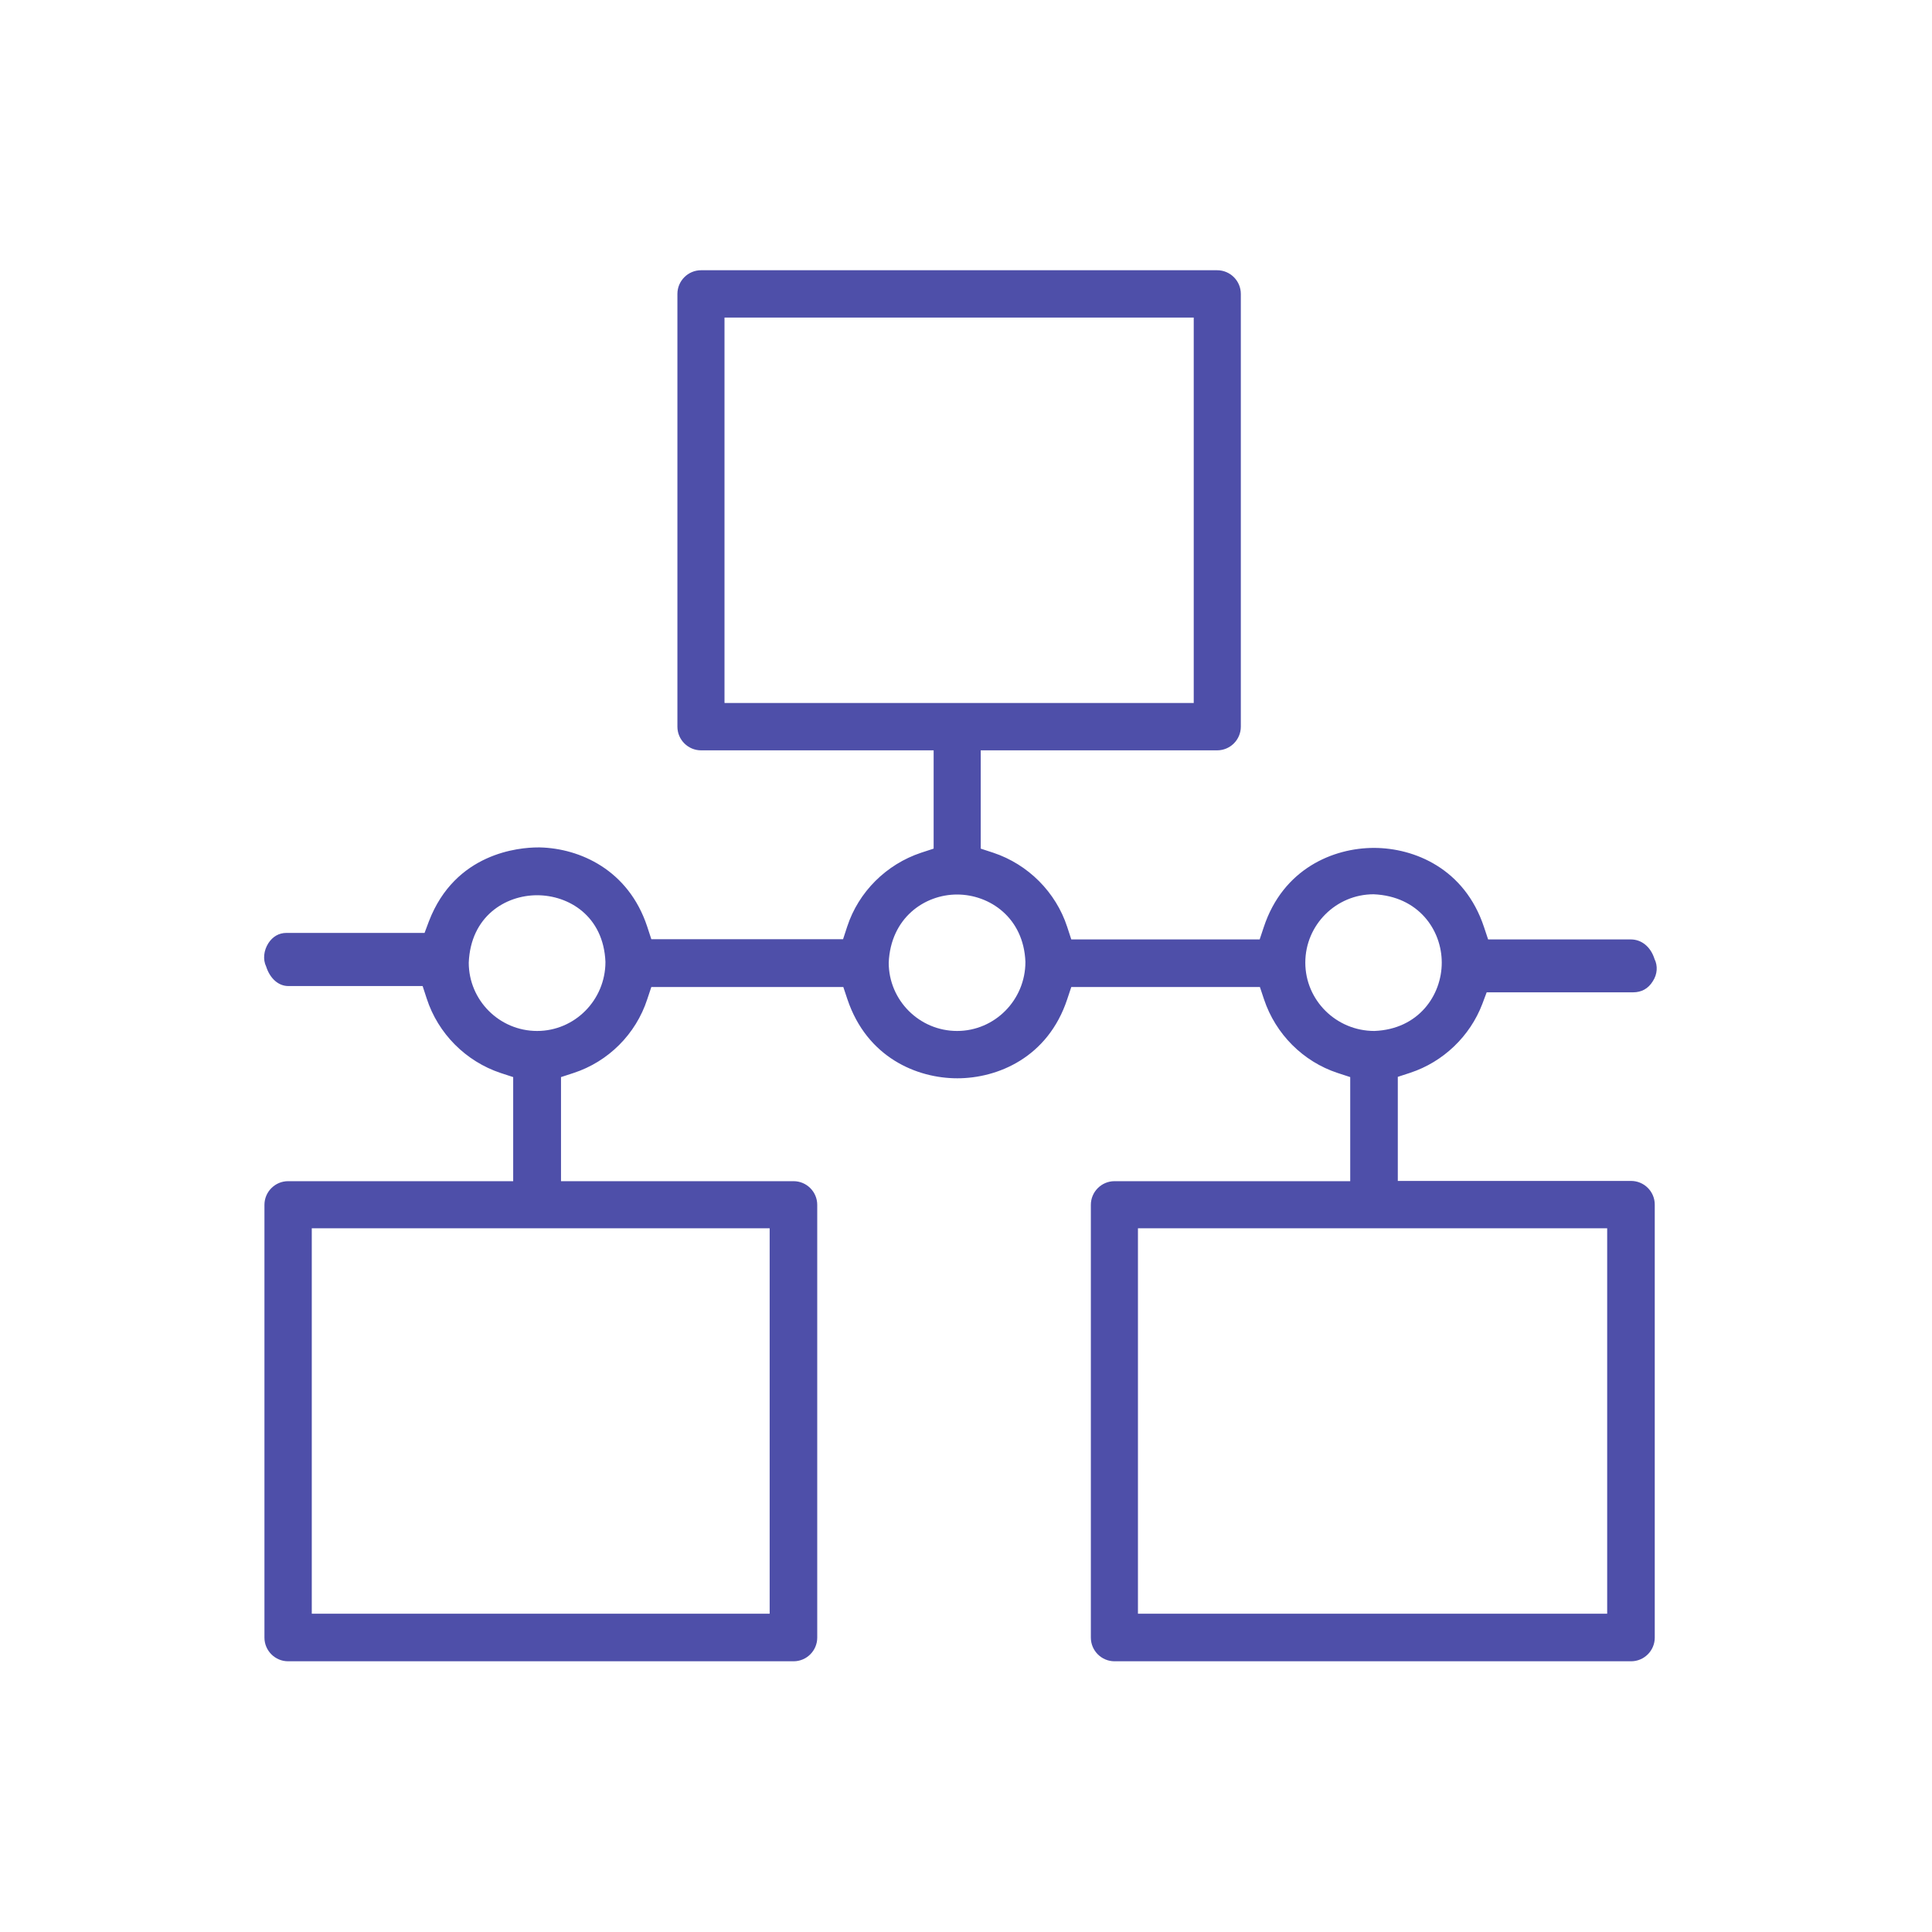
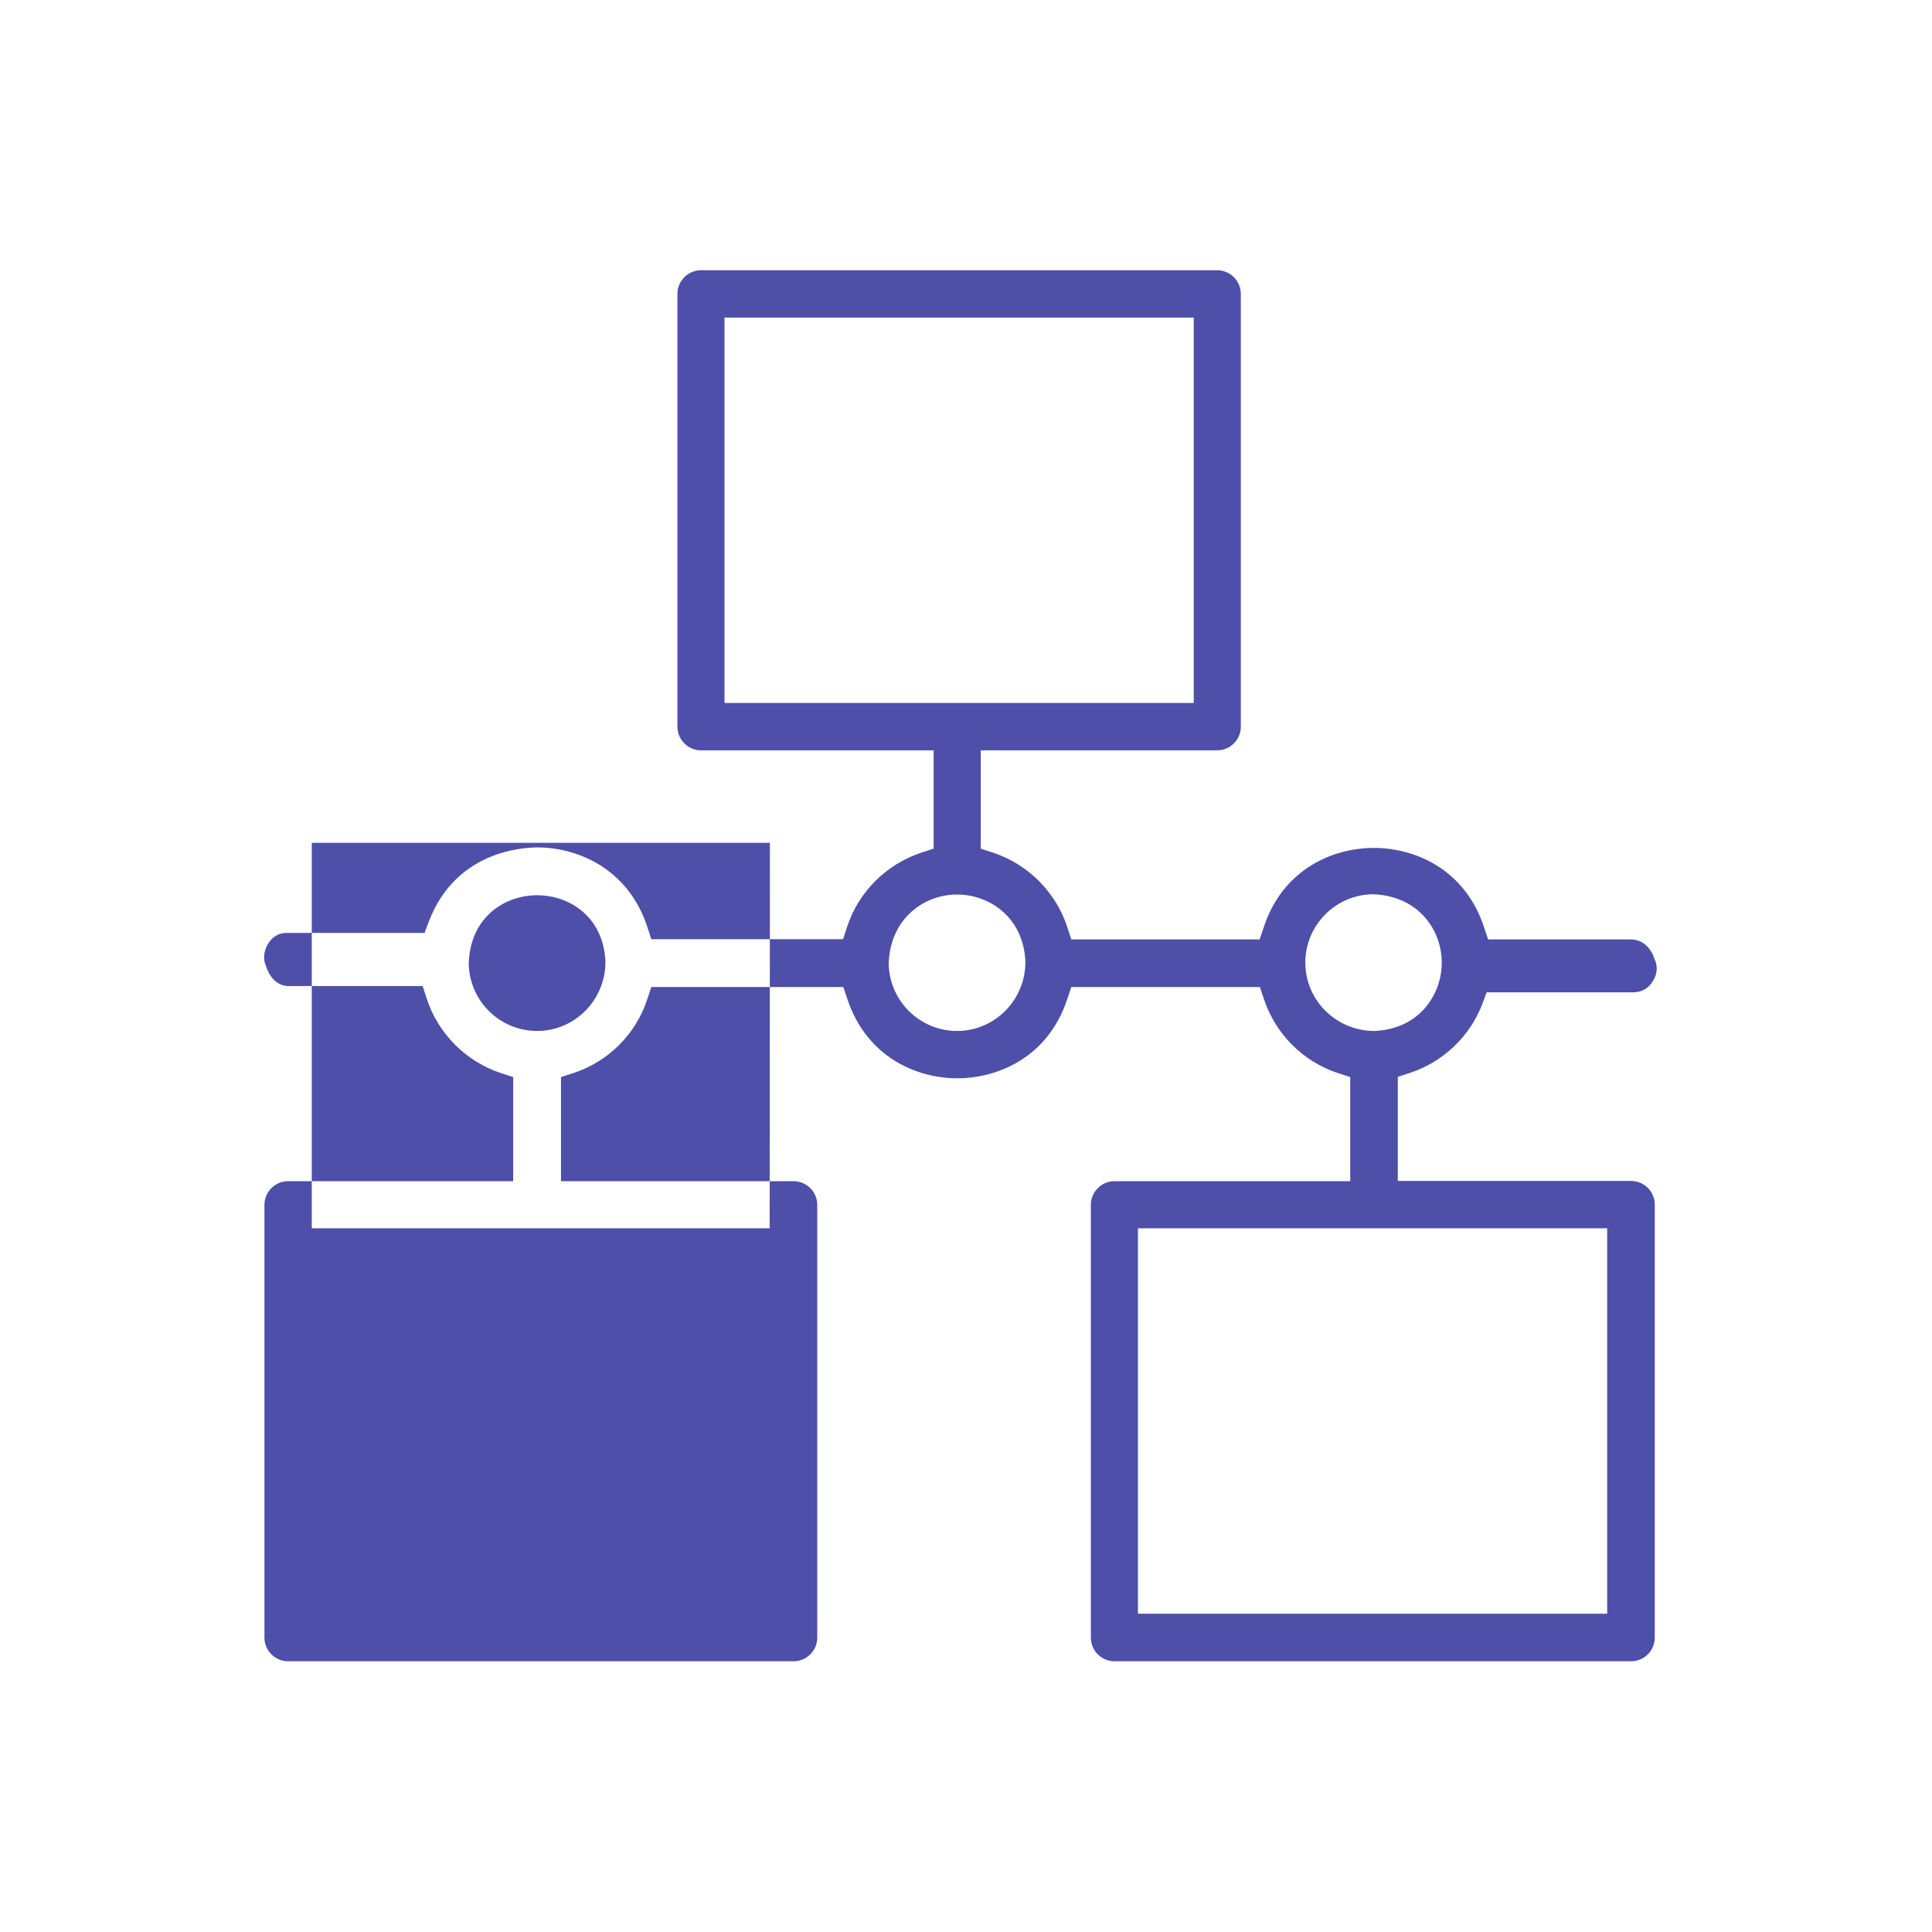
<svg xmlns="http://www.w3.org/2000/svg" viewBox="0 0 80 80">
  <defs>
    <style>.c{fill:#4e4fa9;}</style>
  </defs>
  <g id="a">
-     <path class="c" d="M68.52,49.88c0-.54-.44-.98-.98-.98h-9.66v-4.31l.52-.17c1.36-.45,2.47-1.51,2.98-2.85l.18-.48h6.06c.35,0,.63-.15,.82-.46,.19-.29,.21-.64,.07-.92-.16-.51-.54-.81-.98-.81h-5.91l-.17-.51c-.8-2.42-2.88-3.28-4.56-3.28-1.68,0-3.76,.86-4.56,3.28l-.17,.51h-7.8l-.17-.52c-.47-1.44-1.62-2.59-3.06-3.07l-.52-.17v-4.07h9.79c.54,0,.98-.44,.98-.98V12.17c0-.54-.44-.98-.98-.98H29.03c-.54,0-.98,.44-.98,.98V30.09c0,.54,.44,.98,.98,.98h9.63v4.07l-.52,.17c-1.44,.48-2.59,1.62-3.06,3.06l-.17,.52h-7.94l-.17-.52c-.78-2.36-2.8-3.24-4.44-3.28h-.08c-.78,0-3.43,.22-4.52,3.06l-.18,.48h-5.72c-.31,0-.57,.15-.75,.43-.19,.3-.23,.67-.09,.96,.16,.5,.51,.81,.92,.81h5.56l.17,.52c.47,1.45,1.62,2.6,3.06,3.08l.52,.17v4.31H11.93c-.54,0-.98,.44-.98,.98v17.92c0,.54,.44,.98,.98,.98h20.93c.54,0,.98-.44,.98-.98v-17.92c0-.54-.44-.98-.98-.98h-9.63v-4.31l.52-.17c1.44-.47,2.58-1.61,3.05-3.05l.17-.51h7.95l.17,.51c.81,2.41,2.88,3.27,4.55,3.27s3.75-.86,4.55-3.27l.17-.51h7.81l.17,.51c.48,1.44,1.62,2.58,3.05,3.05l.52,.17v4.31h-9.76c-.54,0-.98,.44-.98,.98v17.92c0,.54,.44,.98,.98,.98h21.39c.54,0,.98-.44,.98-.98v-17.92Zm-36.65,.98v15.96H12.91v-15.96H31.88Zm-9.63-8.17c-1.56,0-2.83-1.27-2.83-2.83,.08-1.92,1.52-2.79,2.83-2.79s2.75,.86,2.83,2.76c0,1.58-1.27,2.86-2.83,2.86Zm7.76-13.59V13.15h19.43v15.96H30.01Zm9.63,13.59c-1.56,0-2.83-1.27-2.83-2.83,.08-1.85,1.48-2.82,2.83-2.82s2.76,.96,2.83,2.79c0,1.58-1.27,2.86-2.83,2.86Zm14.42-2.83c0-1.56,1.27-2.83,2.83-2.83,1.86,.08,2.82,1.48,2.82,2.83,0,1.35-.96,2.76-2.79,2.83-1.58,0-2.86-1.27-2.86-2.83Zm12.5,26.96h-19.43v-15.96h19.43v15.96Z" />
+     <path class="c" d="M68.52,49.88c0-.54-.44-.98-.98-.98h-9.66v-4.31l.52-.17c1.36-.45,2.47-1.51,2.98-2.85l.18-.48h6.06c.35,0,.63-.15,.82-.46,.19-.29,.21-.64,.07-.92-.16-.51-.54-.81-.98-.81h-5.91l-.17-.51c-.8-2.42-2.88-3.28-4.56-3.28-1.68,0-3.76,.86-4.56,3.28l-.17,.51h-7.8l-.17-.52c-.47-1.44-1.62-2.59-3.06-3.07l-.52-.17v-4.07h9.79c.54,0,.98-.44,.98-.98V12.17c0-.54-.44-.98-.98-.98H29.03c-.54,0-.98,.44-.98,.98V30.09c0,.54,.44,.98,.98,.98h9.63v4.07l-.52,.17c-1.44,.48-2.59,1.62-3.06,3.06l-.17,.52h-7.94l-.17-.52c-.78-2.36-2.8-3.24-4.44-3.28h-.08c-.78,0-3.43,.22-4.52,3.06l-.18,.48h-5.72c-.31,0-.57,.15-.75,.43-.19,.3-.23,.67-.09,.96,.16,.5,.51,.81,.92,.81h5.56l.17,.52c.47,1.45,1.62,2.6,3.06,3.08l.52,.17v4.31H11.93c-.54,0-.98,.44-.98,.98v17.92c0,.54,.44,.98,.98,.98h20.93c.54,0,.98-.44,.98-.98v-17.92c0-.54-.44-.98-.98-.98h-9.63v-4.31l.52-.17c1.44-.47,2.58-1.61,3.05-3.05l.17-.51h7.95l.17,.51c.81,2.41,2.88,3.27,4.55,3.27s3.75-.86,4.55-3.27l.17-.51h7.81l.17,.51c.48,1.44,1.62,2.58,3.05,3.05l.52,.17v4.31h-9.76c-.54,0-.98,.44-.98,.98v17.92c0,.54,.44,.98,.98,.98h21.39c.54,0,.98-.44,.98-.98v-17.92Zm-36.65,.98H12.91v-15.96H31.88Zm-9.63-8.17c-1.56,0-2.83-1.27-2.83-2.83,.08-1.92,1.52-2.79,2.83-2.79s2.75,.86,2.83,2.76c0,1.58-1.27,2.86-2.83,2.86Zm7.76-13.59V13.15h19.43v15.96H30.01Zm9.63,13.59c-1.56,0-2.83-1.27-2.83-2.83,.08-1.85,1.48-2.82,2.83-2.82s2.76,.96,2.83,2.79c0,1.58-1.27,2.86-2.83,2.86Zm14.42-2.83c0-1.56,1.27-2.83,2.83-2.83,1.86,.08,2.82,1.48,2.82,2.83,0,1.35-.96,2.76-2.79,2.83-1.58,0-2.86-1.27-2.86-2.83Zm12.5,26.96h-19.43v-15.96h19.43v15.96Z" />
  </g>
  <g id="b" />
</svg>